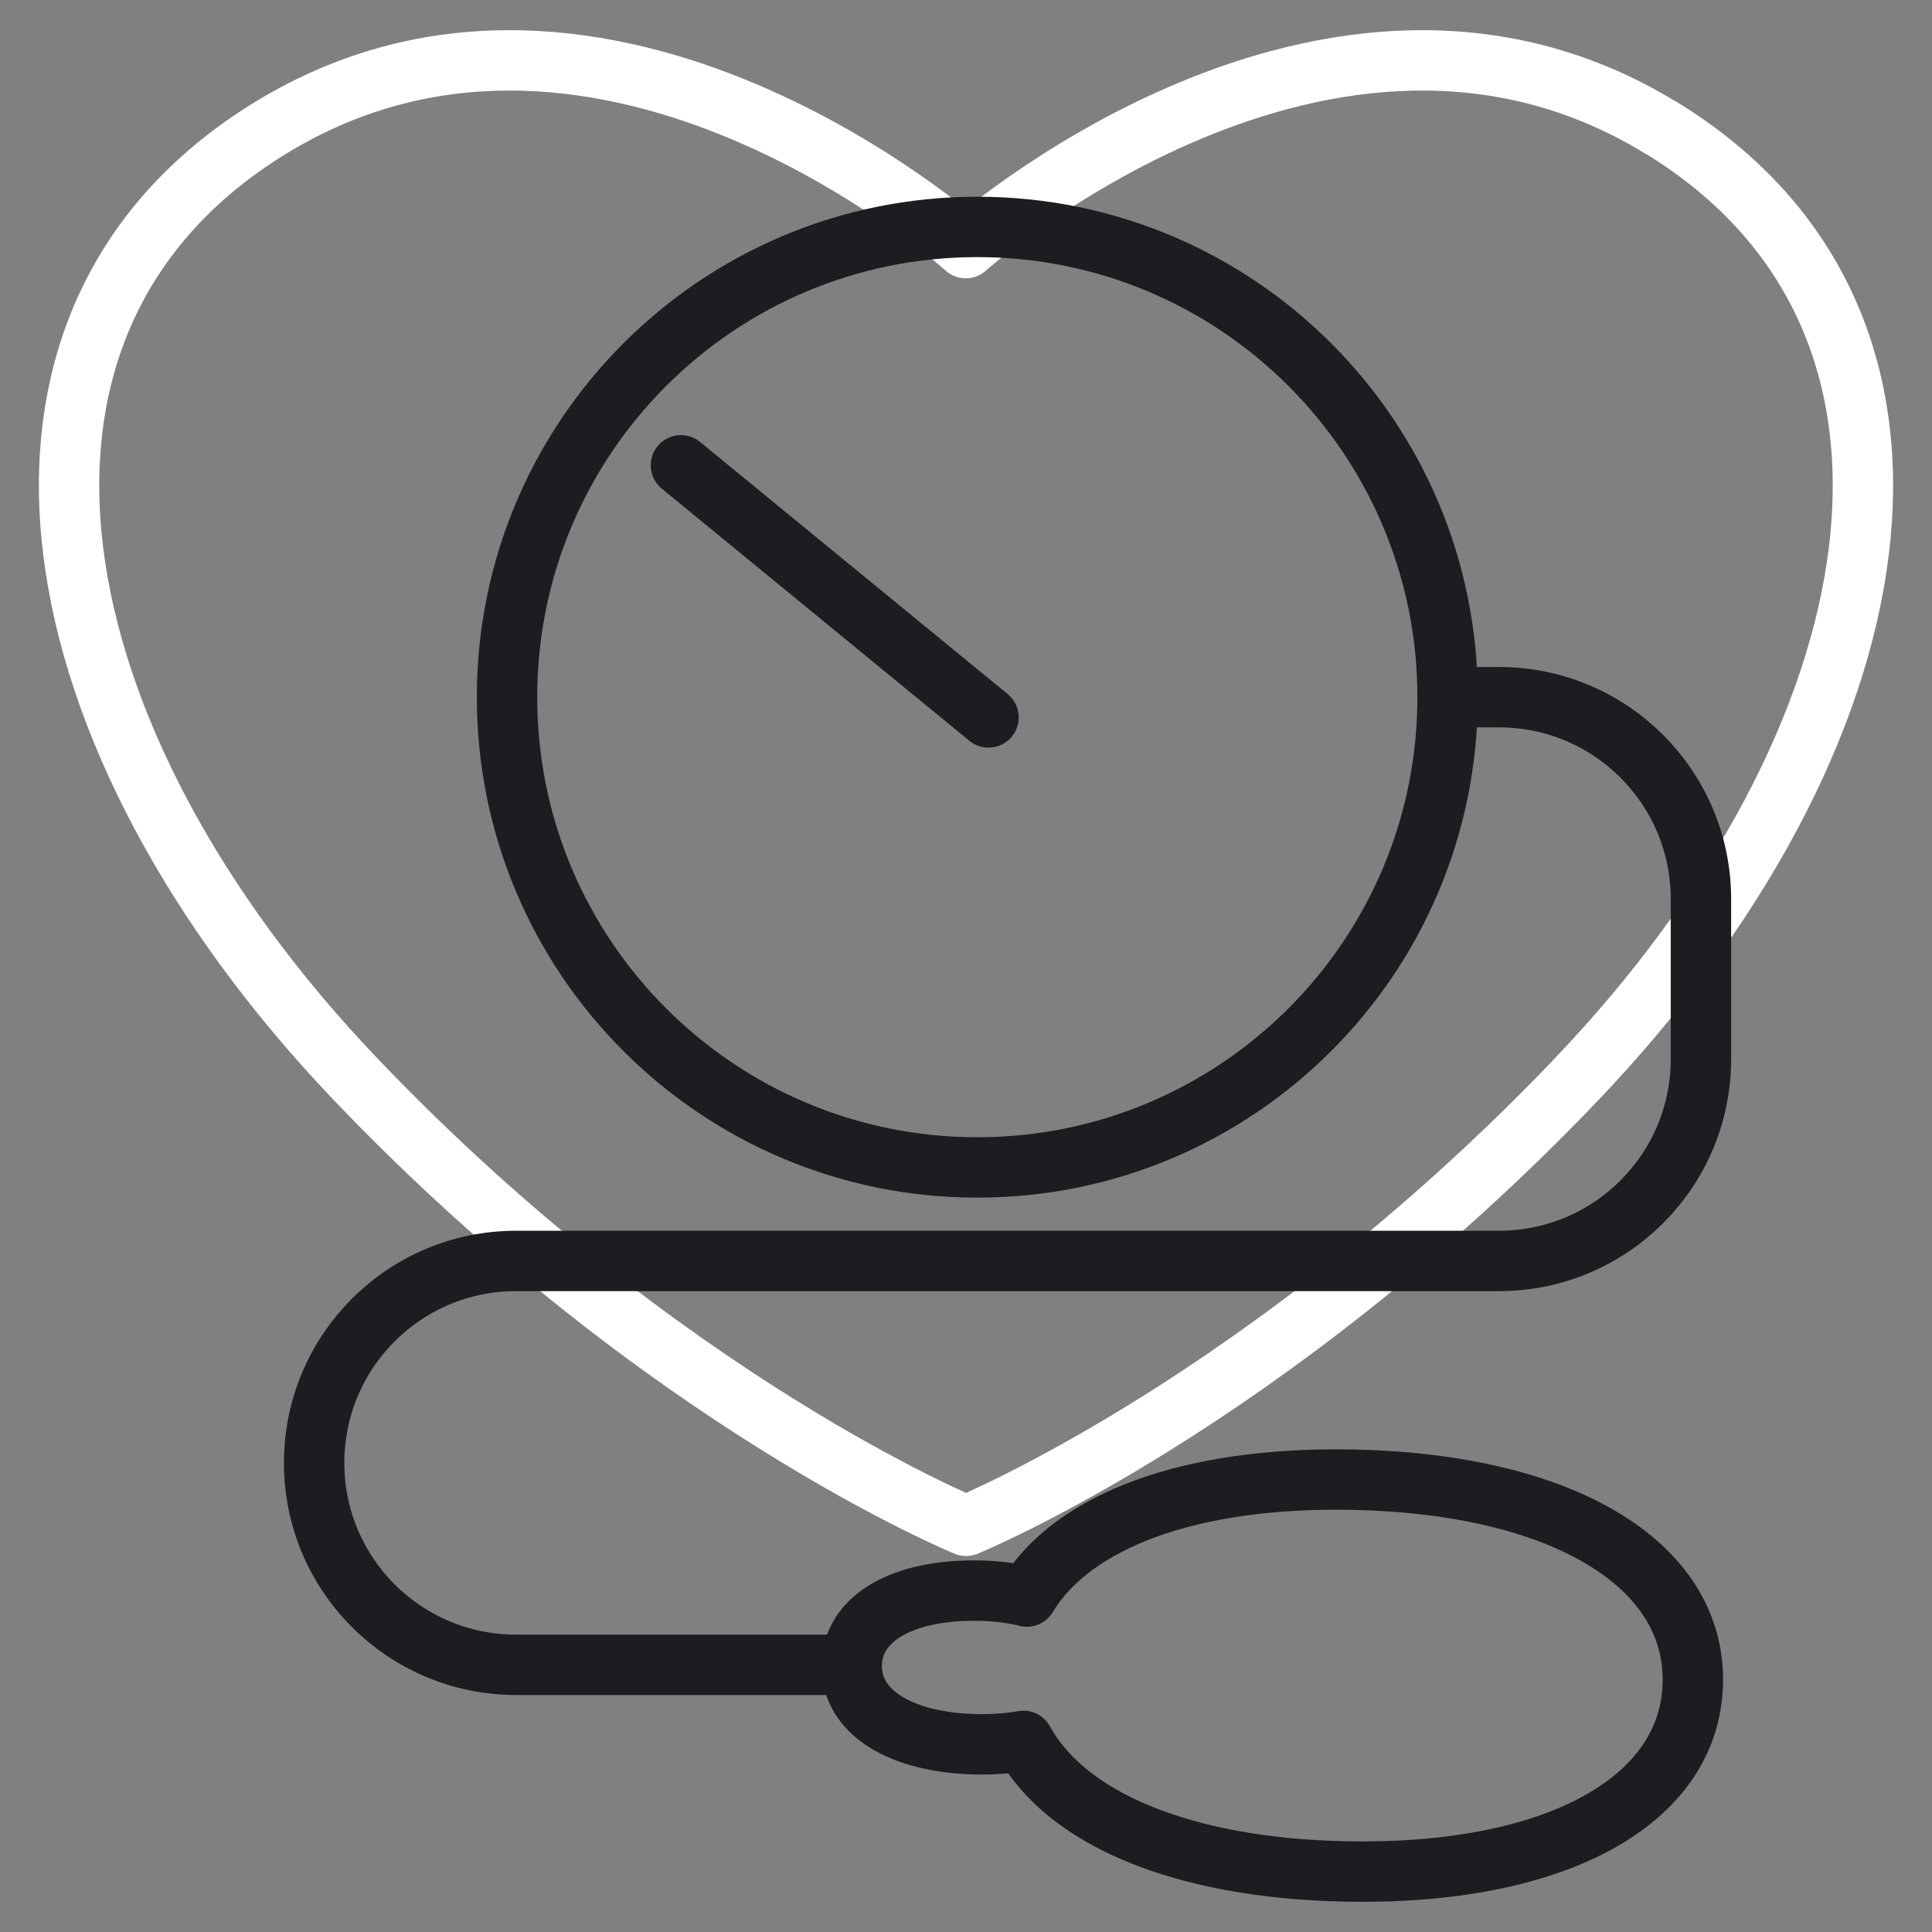
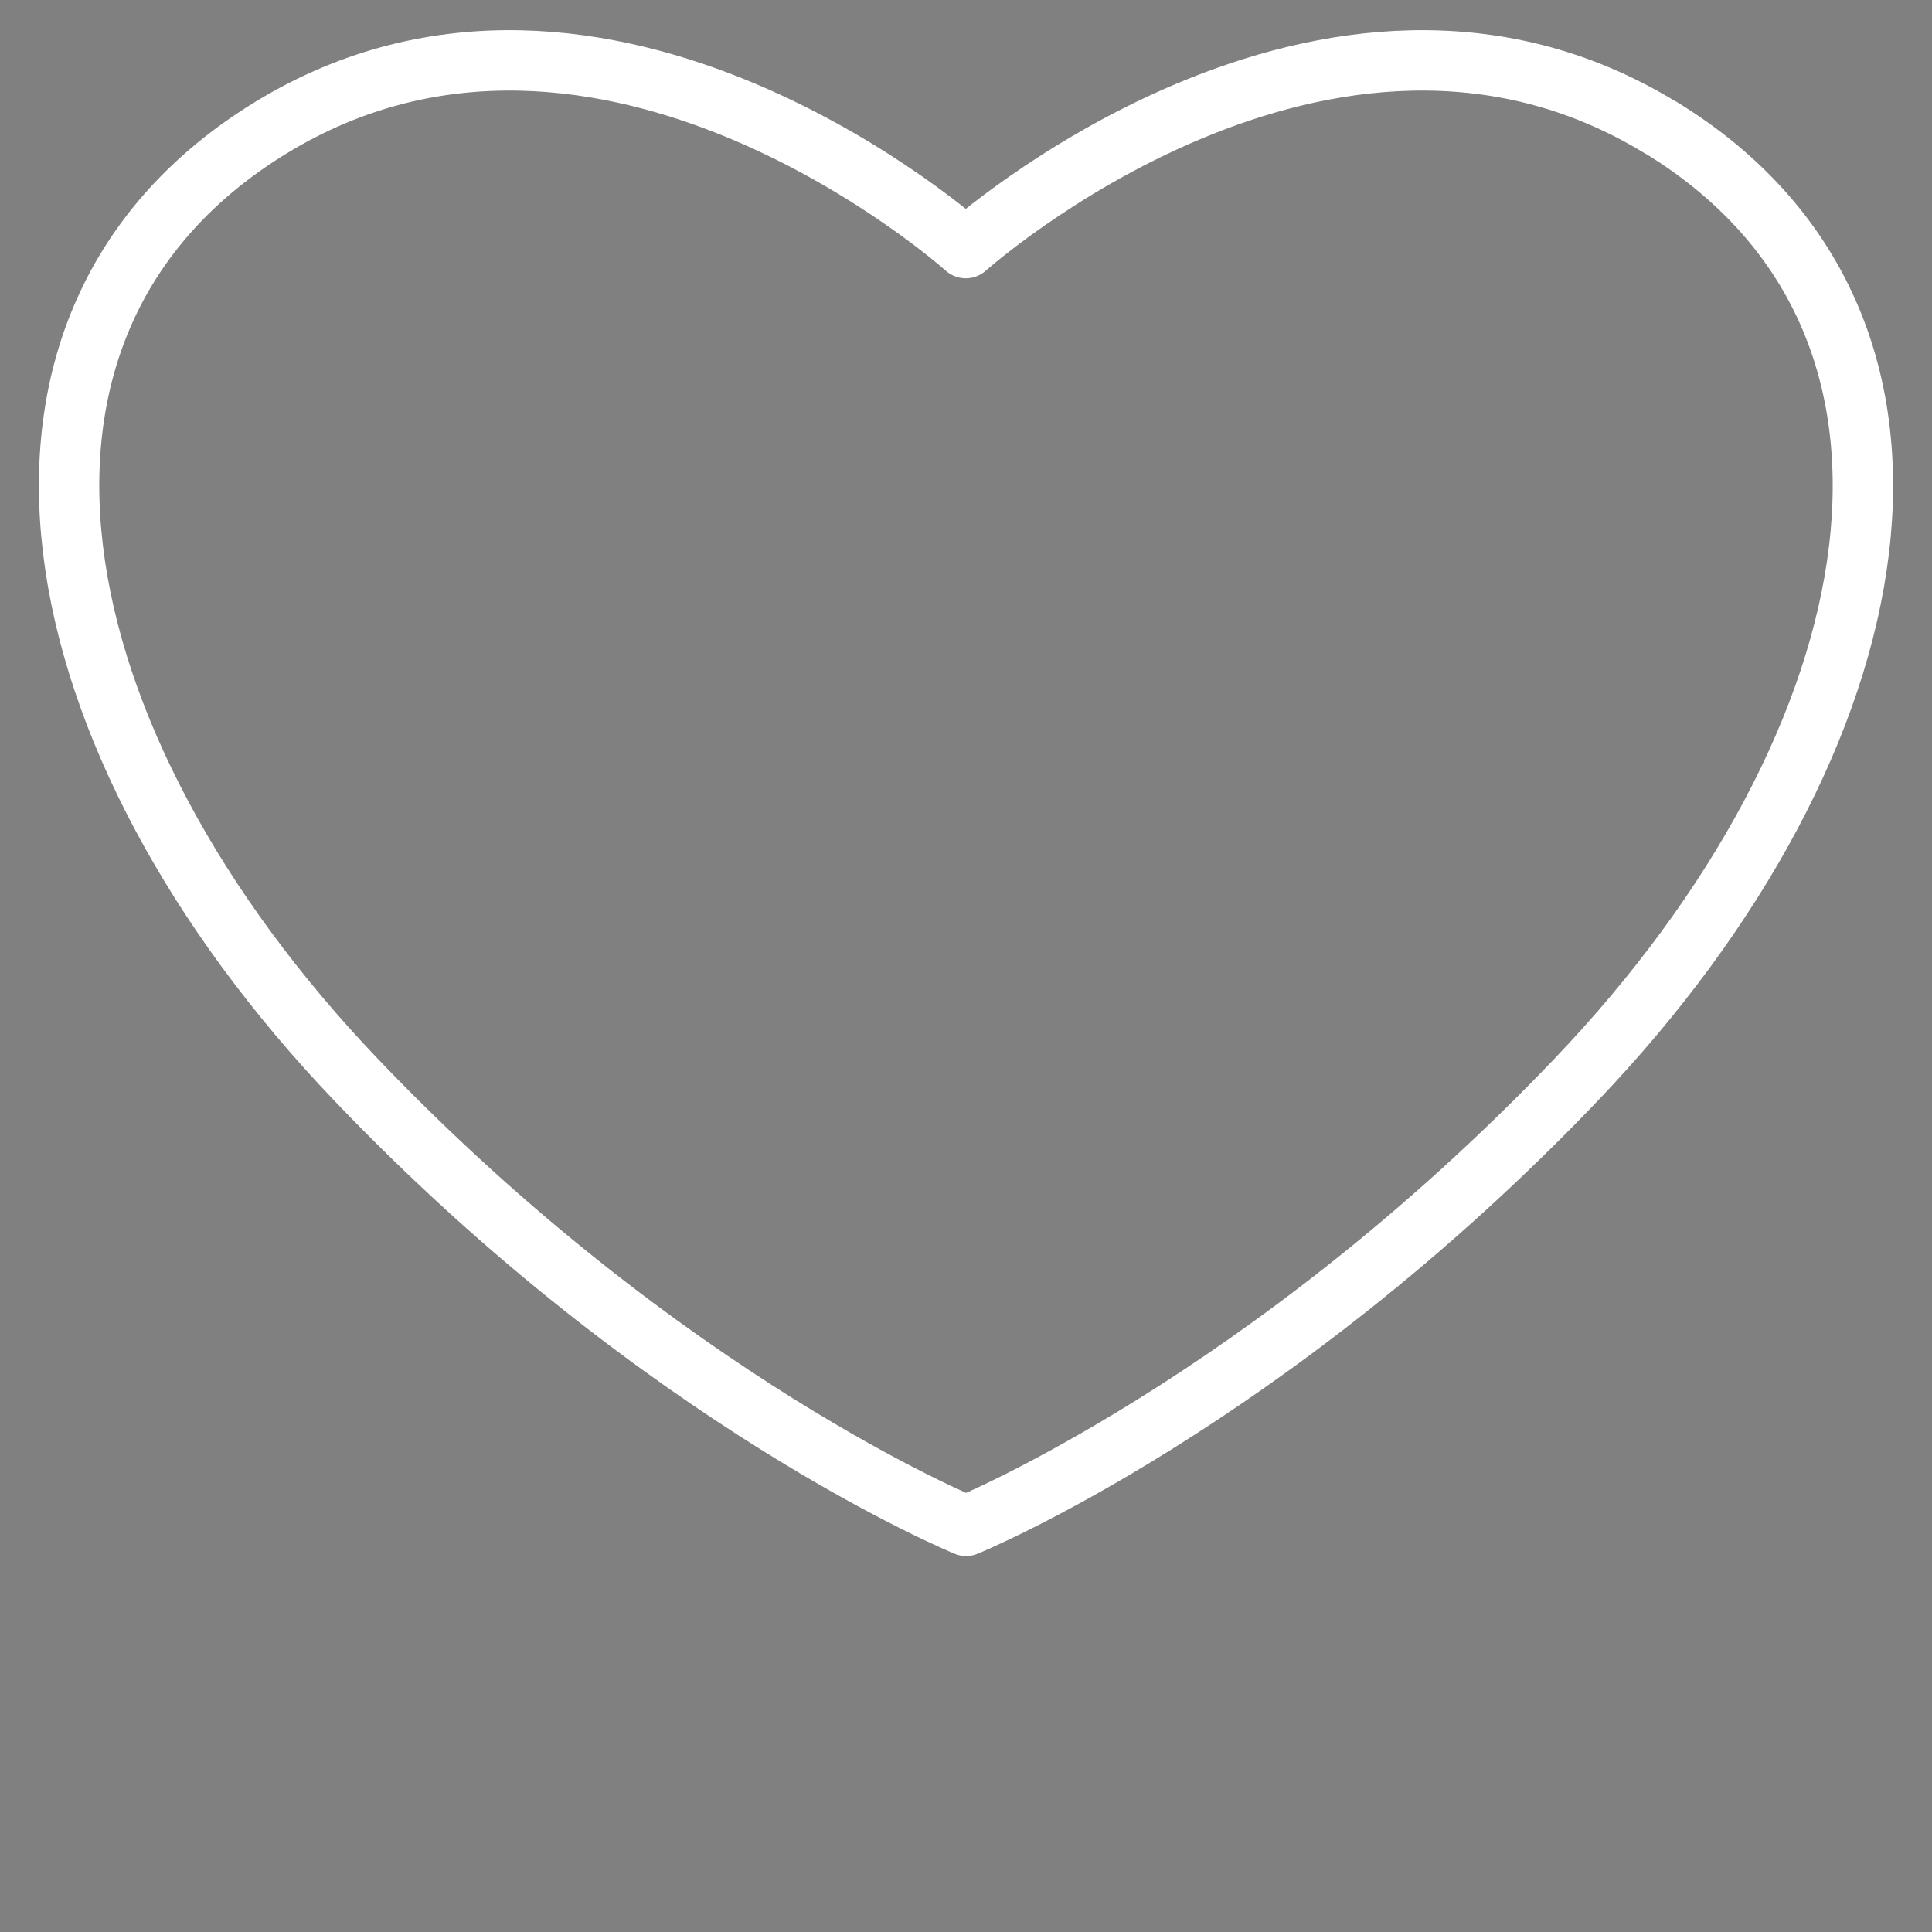
<svg xmlns="http://www.w3.org/2000/svg" width="64" height="64" viewBox="0 0 64 64" fill="none">
  <rect x="0" y="0" width="64" height="64" fill="#808080" stroke="none" />
  <path d="M55.004 4.224C43.968 -2.518 31.993 8.219 31.993 8.219C31.993 8.219 20.028 -2.518 8.982 4.224C-1.559 10.665 1.084 24.551 11.79 35.762C22 46.457 32.003 50.545 32.003 50.545C32.003 50.545 42.006 46.457 52.216 35.762C62.922 24.551 65.554 10.665 55.014 4.224H55.004Z" stroke="white" stroke-width="2" stroke-linecap="round" stroke-linejoin="round" />
-   <path d="M33.995 52.878C33.531 52.775 33.015 52.703 32.457 52.692C29.907 52.641 28.245 53.601 28.214 55.149C28.183 56.698 29.804 57.73 32.354 57.782C32.922 57.792 33.428 57.751 33.903 57.668C35.317 60.249 39.167 61.88 44.556 61.994C51.473 62.138 55.995 59.692 56.077 55.748C56.16 51.805 51.752 49.162 44.835 49.017C39.446 48.904 35.534 50.37 34.016 52.889L33.995 52.878Z" stroke="#1C1C21" stroke-width="2" stroke-linecap="round" stroke-linejoin="round" />
-   <path d="M32.374 38.673C40.978 38.673 47.953 31.699 47.953 23.095C47.953 14.491 40.978 7.517 32.374 7.517C23.771 7.517 16.796 14.491 16.796 23.095C16.796 31.699 23.771 38.673 32.374 38.673Z" stroke="#1C1C21" stroke-width="2" stroke-linecap="round" stroke-linejoin="round" />
-   <path d="M47.963 23.095H49.656C53.352 23.095 56.346 26.089 56.346 29.785V35.081C56.346 38.776 53.352 41.77 49.656 41.77H17.096C13.4 41.77 10.406 44.764 10.406 48.46C10.406 52.156 13.4 55.149 17.096 55.149H28.08" stroke="#1C1C21" stroke-width="2" stroke-linecap="round" stroke-linejoin="round" />
-   <path d="M22.557 15.414L32.746 23.766" stroke="#1C1C21" stroke-width="2" stroke-linecap="round" stroke-linejoin="round" />
</svg>